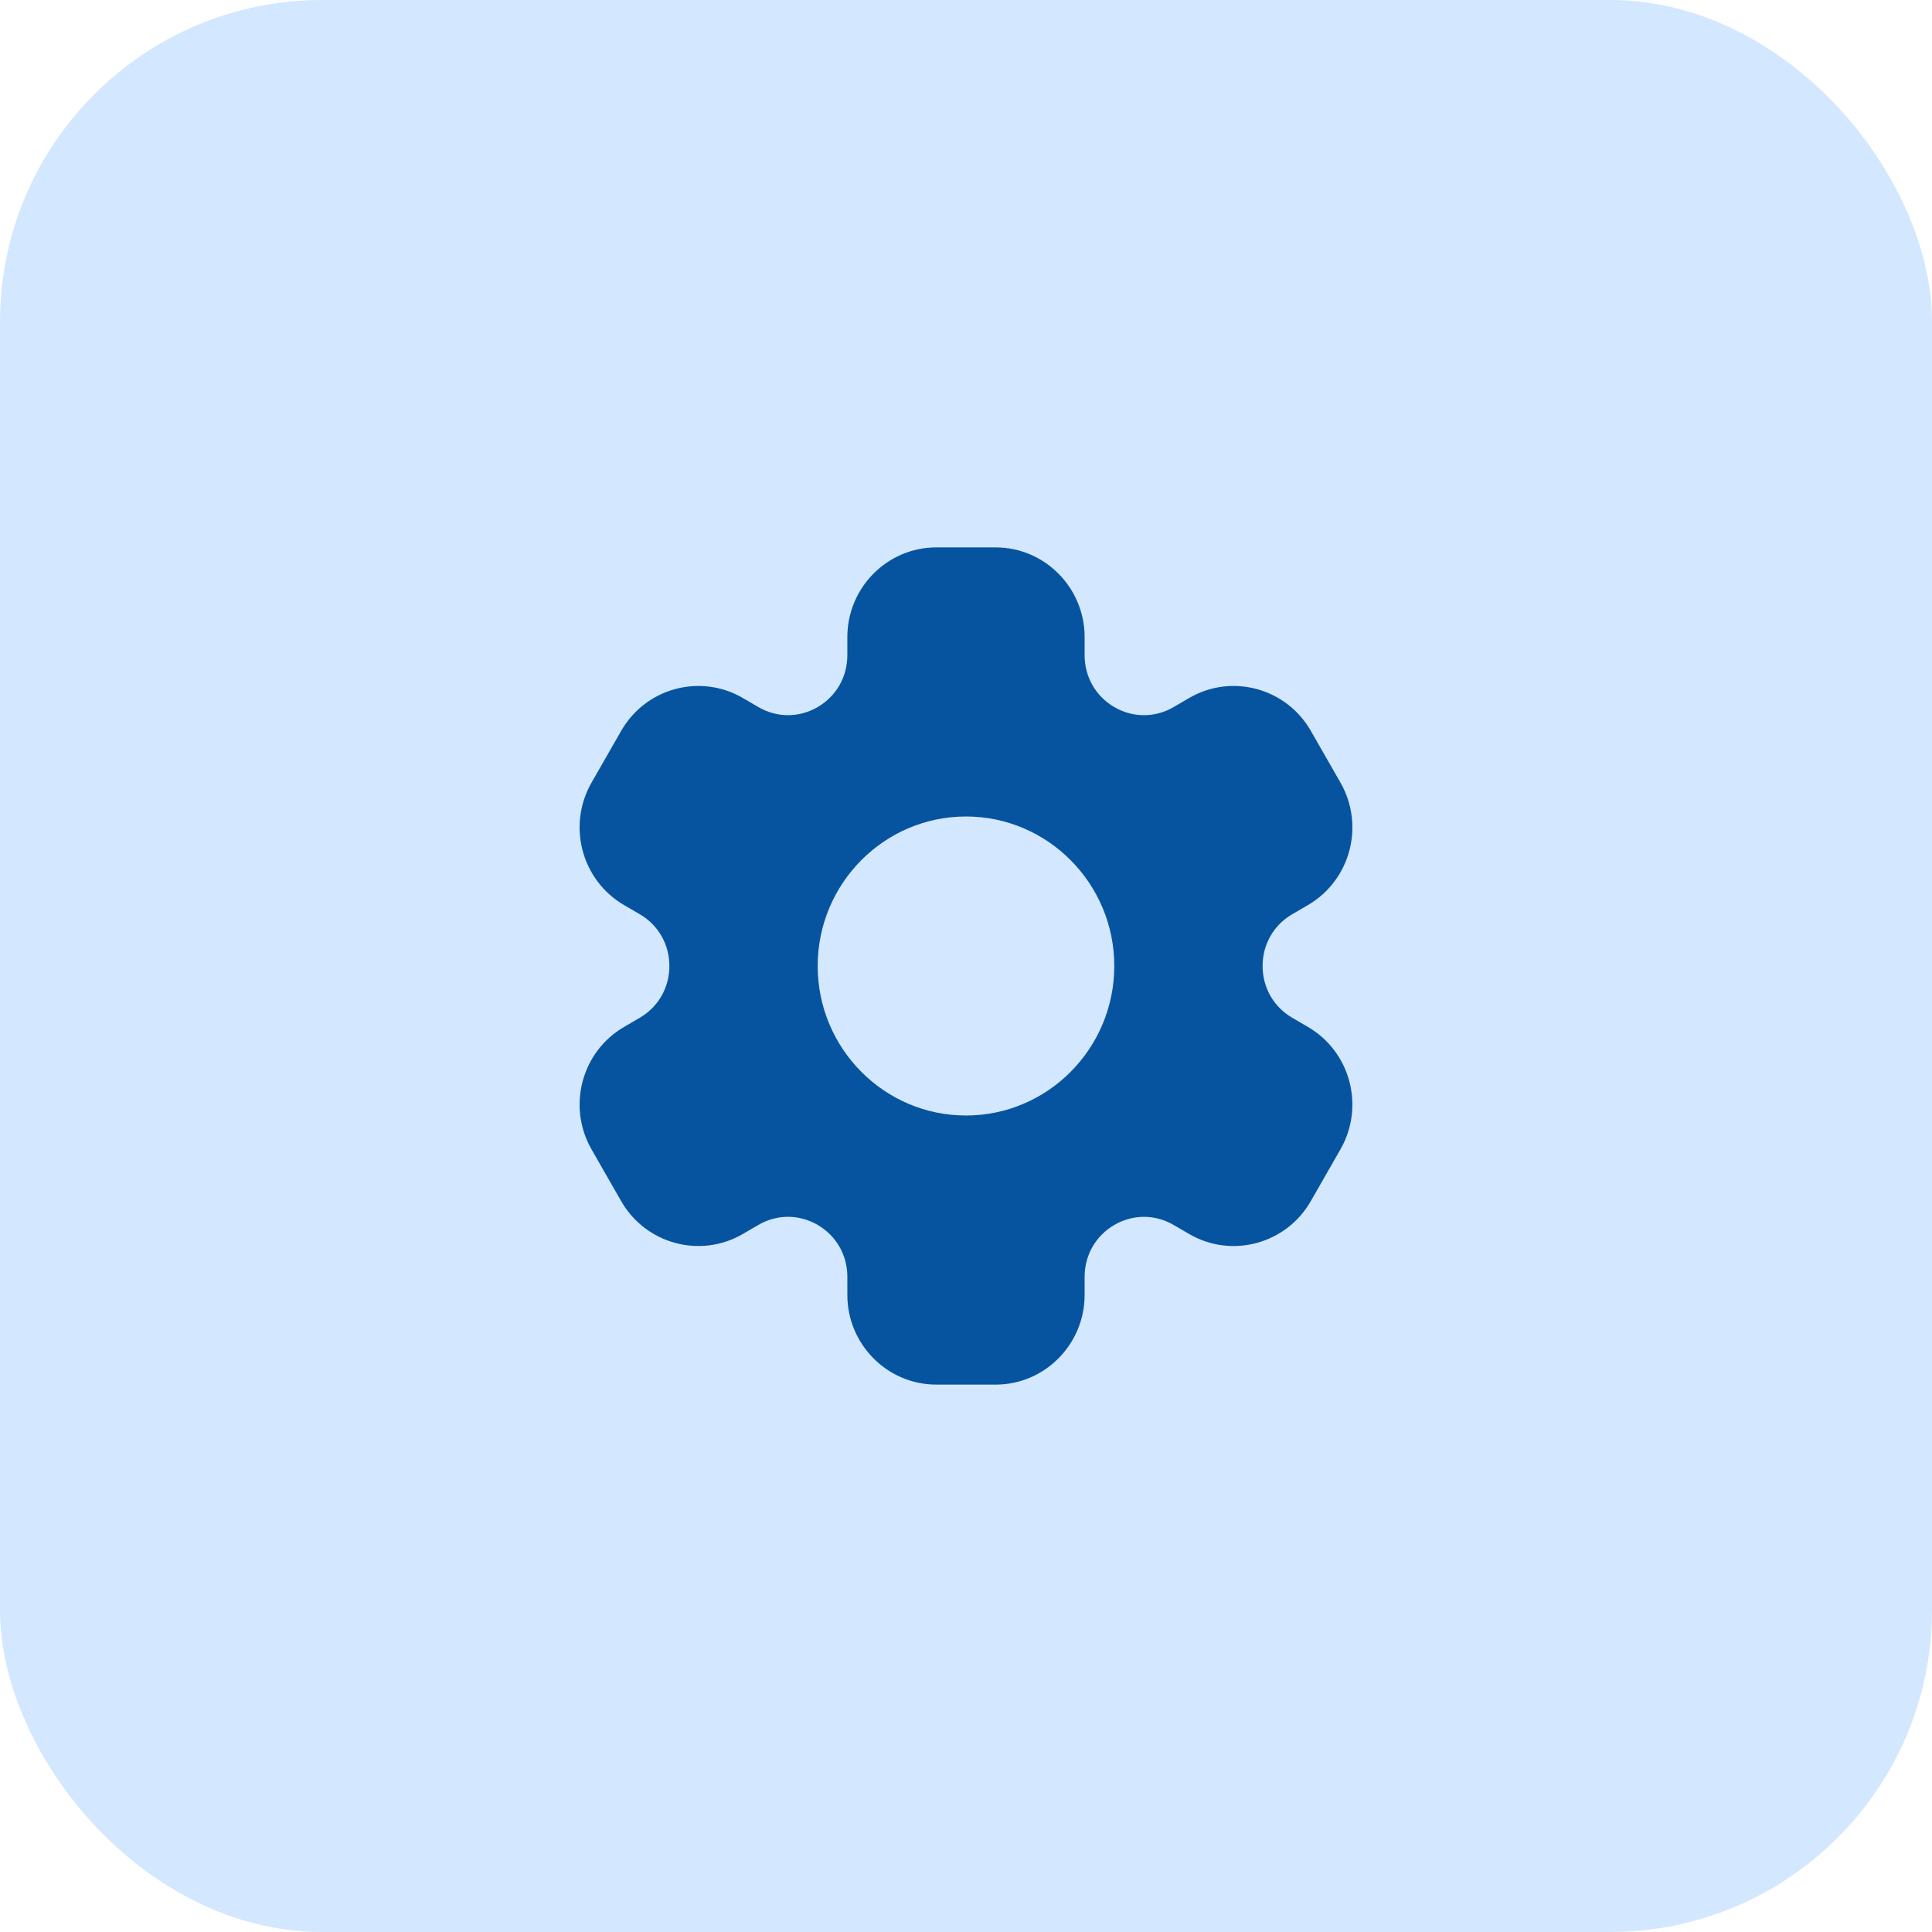
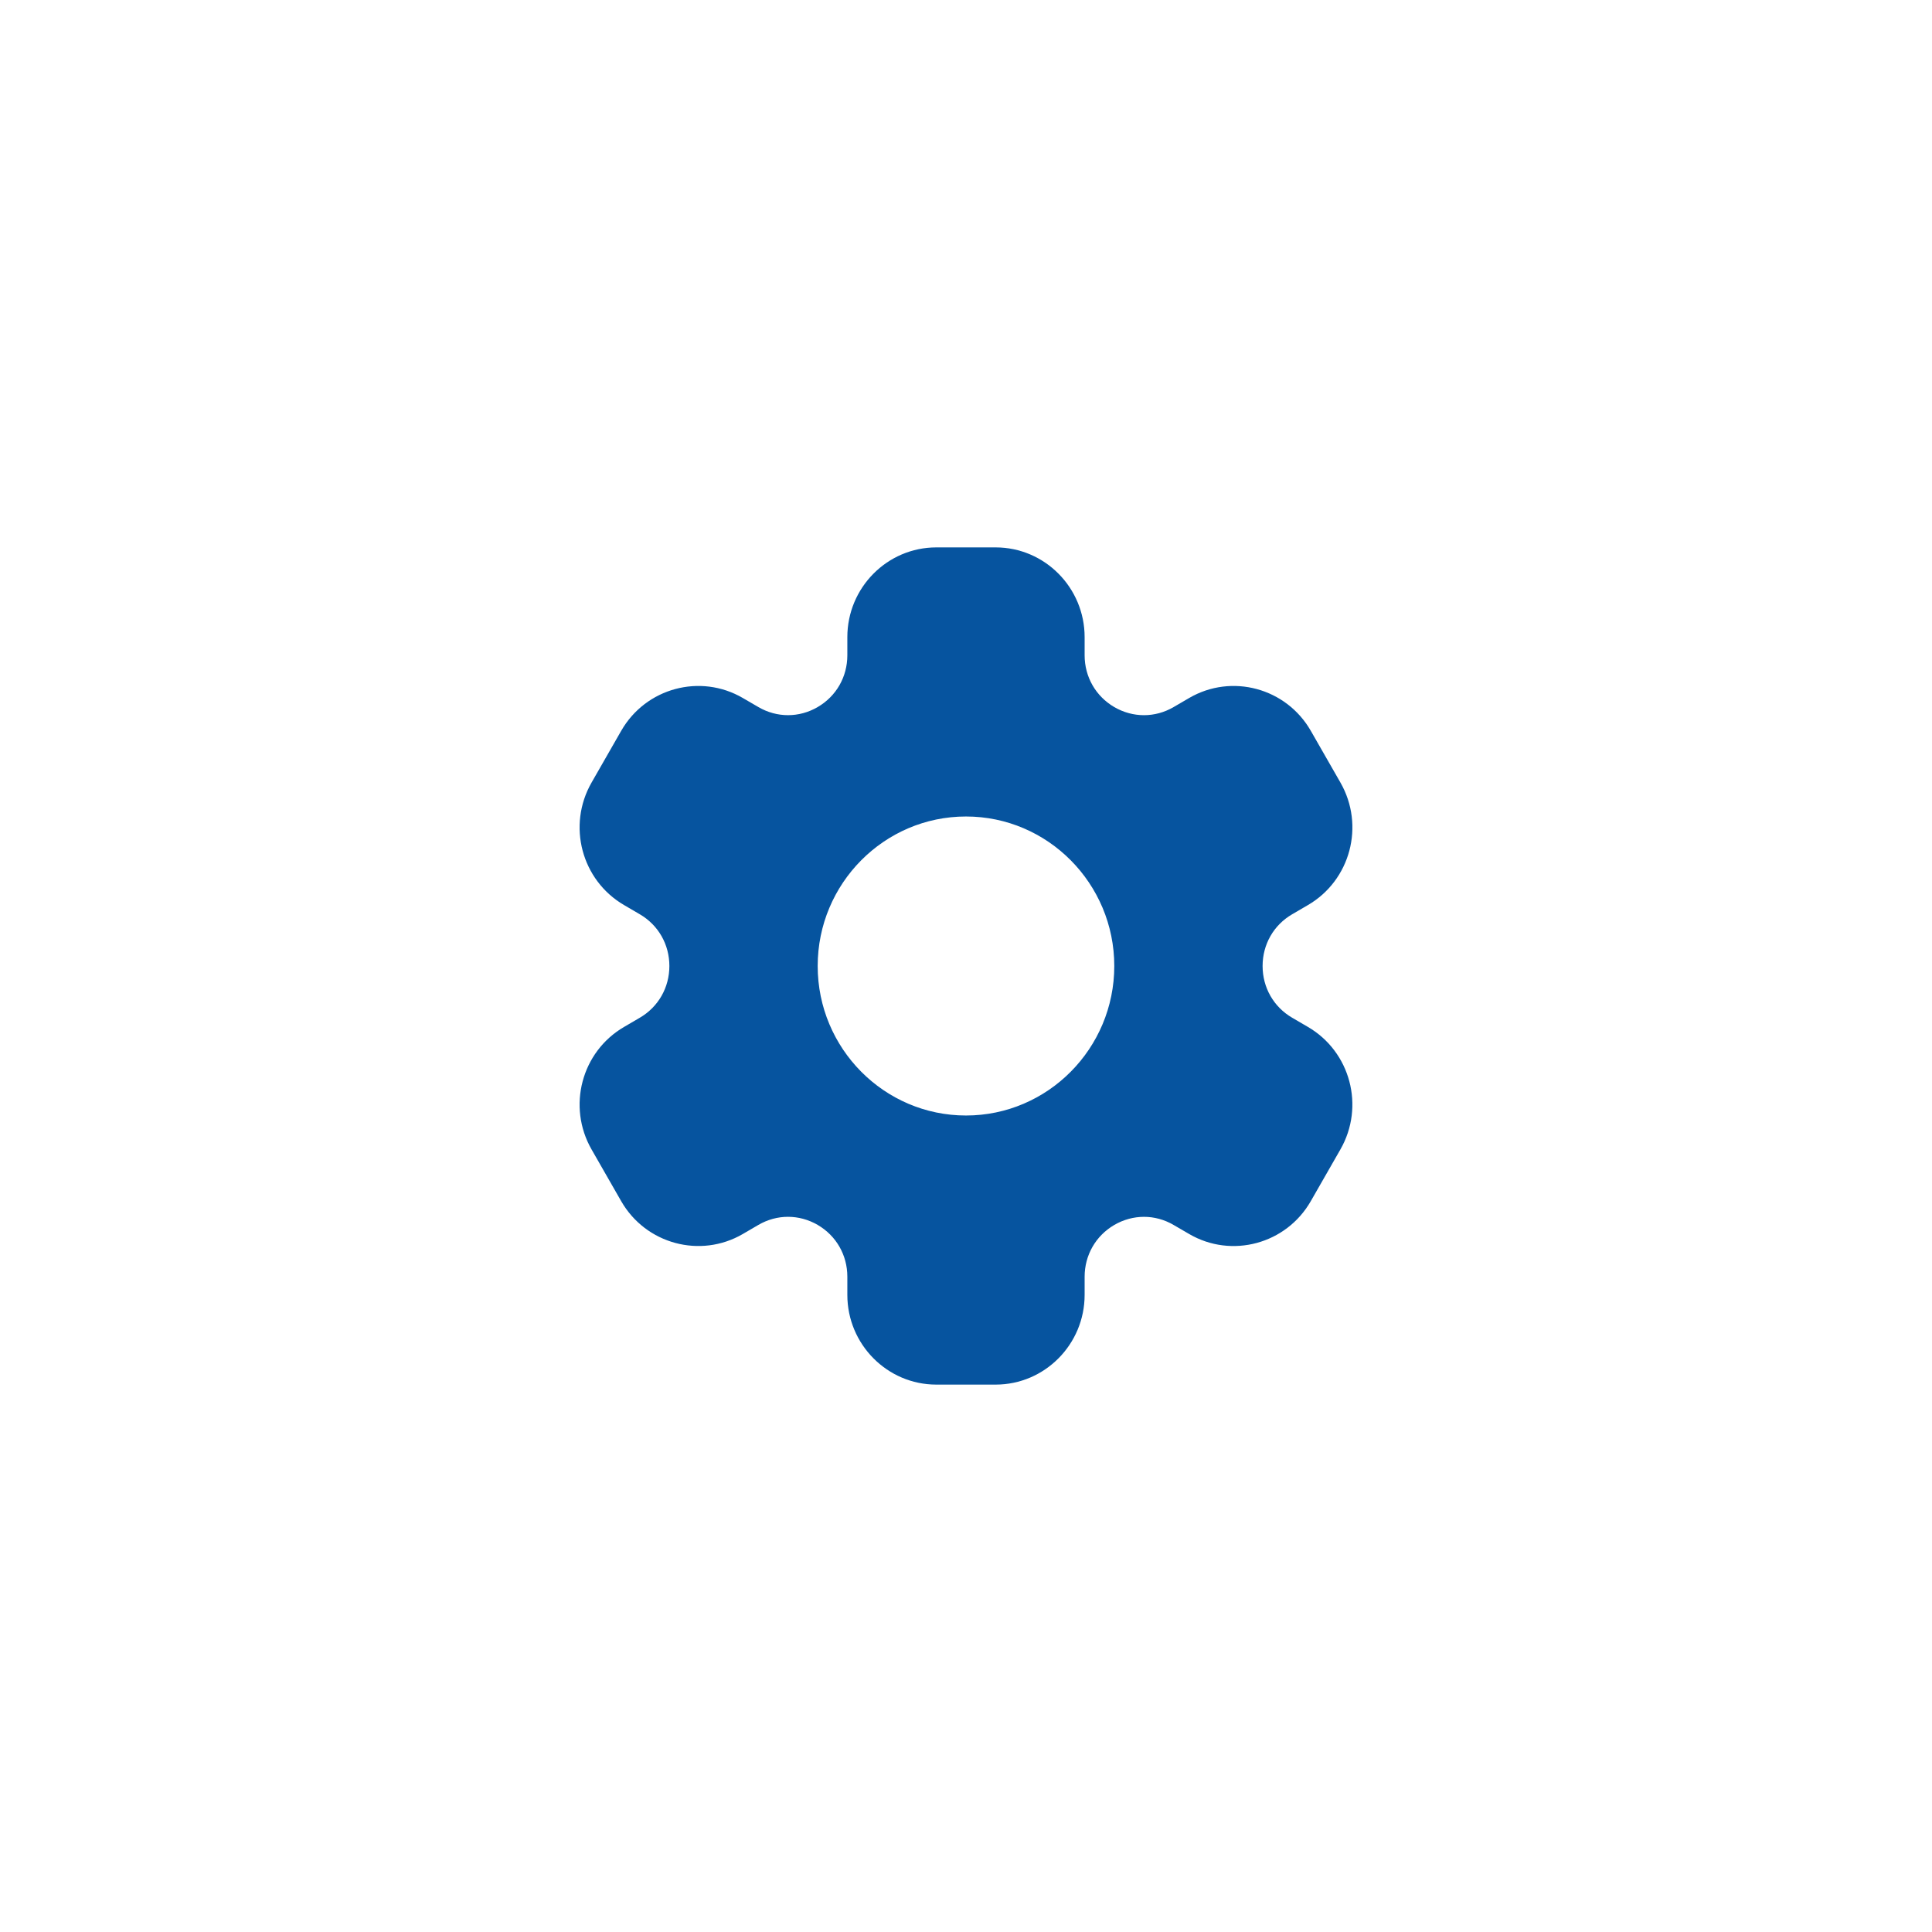
<svg xmlns="http://www.w3.org/2000/svg" width="60" height="60" viewBox="0 0 60 60" fill="none">
-   <rect width="60" height="60" rx="10" fill="#D3E7FF" />
  <path d="M19.383 31.891L19.867 31.608C20.444 31.273 20.788 30.671 20.788 30C20.788 29.329 20.444 28.727 19.867 28.392L19.383 28.109C18.06 27.339 17.608 25.638 18.371 24.304L19.292 22.696C20.054 21.365 21.748 20.908 23.067 21.676L23.552 21.958C24.128 22.294 24.818 22.294 25.394 21.958C25.971 21.622 26.315 21.021 26.315 20.349V19.786C26.315 18.25 27.555 17 29.078 17H30.921C32.444 17 33.684 18.25 33.684 19.786V20.35C33.684 21.022 34.029 21.622 34.605 21.959C35.182 22.294 35.871 22.295 36.447 21.959L36.932 21.676C38.251 20.908 39.945 21.365 40.708 22.696L41.629 24.304C42.392 25.638 41.94 27.34 40.617 28.109L40.132 28.392C39.555 28.727 39.211 29.329 39.211 30C39.211 30.671 39.555 31.273 40.132 31.608L40.617 31.891C41.939 32.66 42.392 34.362 41.628 35.696L40.707 37.304C39.944 38.635 38.25 39.092 36.932 38.324L36.447 38.042C35.871 37.705 35.182 37.707 34.605 38.042C34.029 38.379 33.684 38.979 33.684 39.651V40.214C33.684 41.75 32.444 43 30.921 43H29.078C27.555 43 26.315 41.75 26.315 40.214V39.65C26.315 38.978 25.971 38.378 25.394 38.041C24.818 37.706 24.128 37.705 23.552 38.041L23.067 38.324C21.748 39.091 20.054 38.634 19.292 37.304L18.371 35.696C17.608 34.362 18.06 32.66 19.383 31.891ZM30 34.643C32.539 34.643 34.605 32.56 34.605 30C34.605 27.44 32.539 25.357 30 25.357C27.46 25.357 25.394 27.44 25.394 30C25.394 32.56 27.46 34.643 30 34.643Z" fill="#06549F" />
</svg>